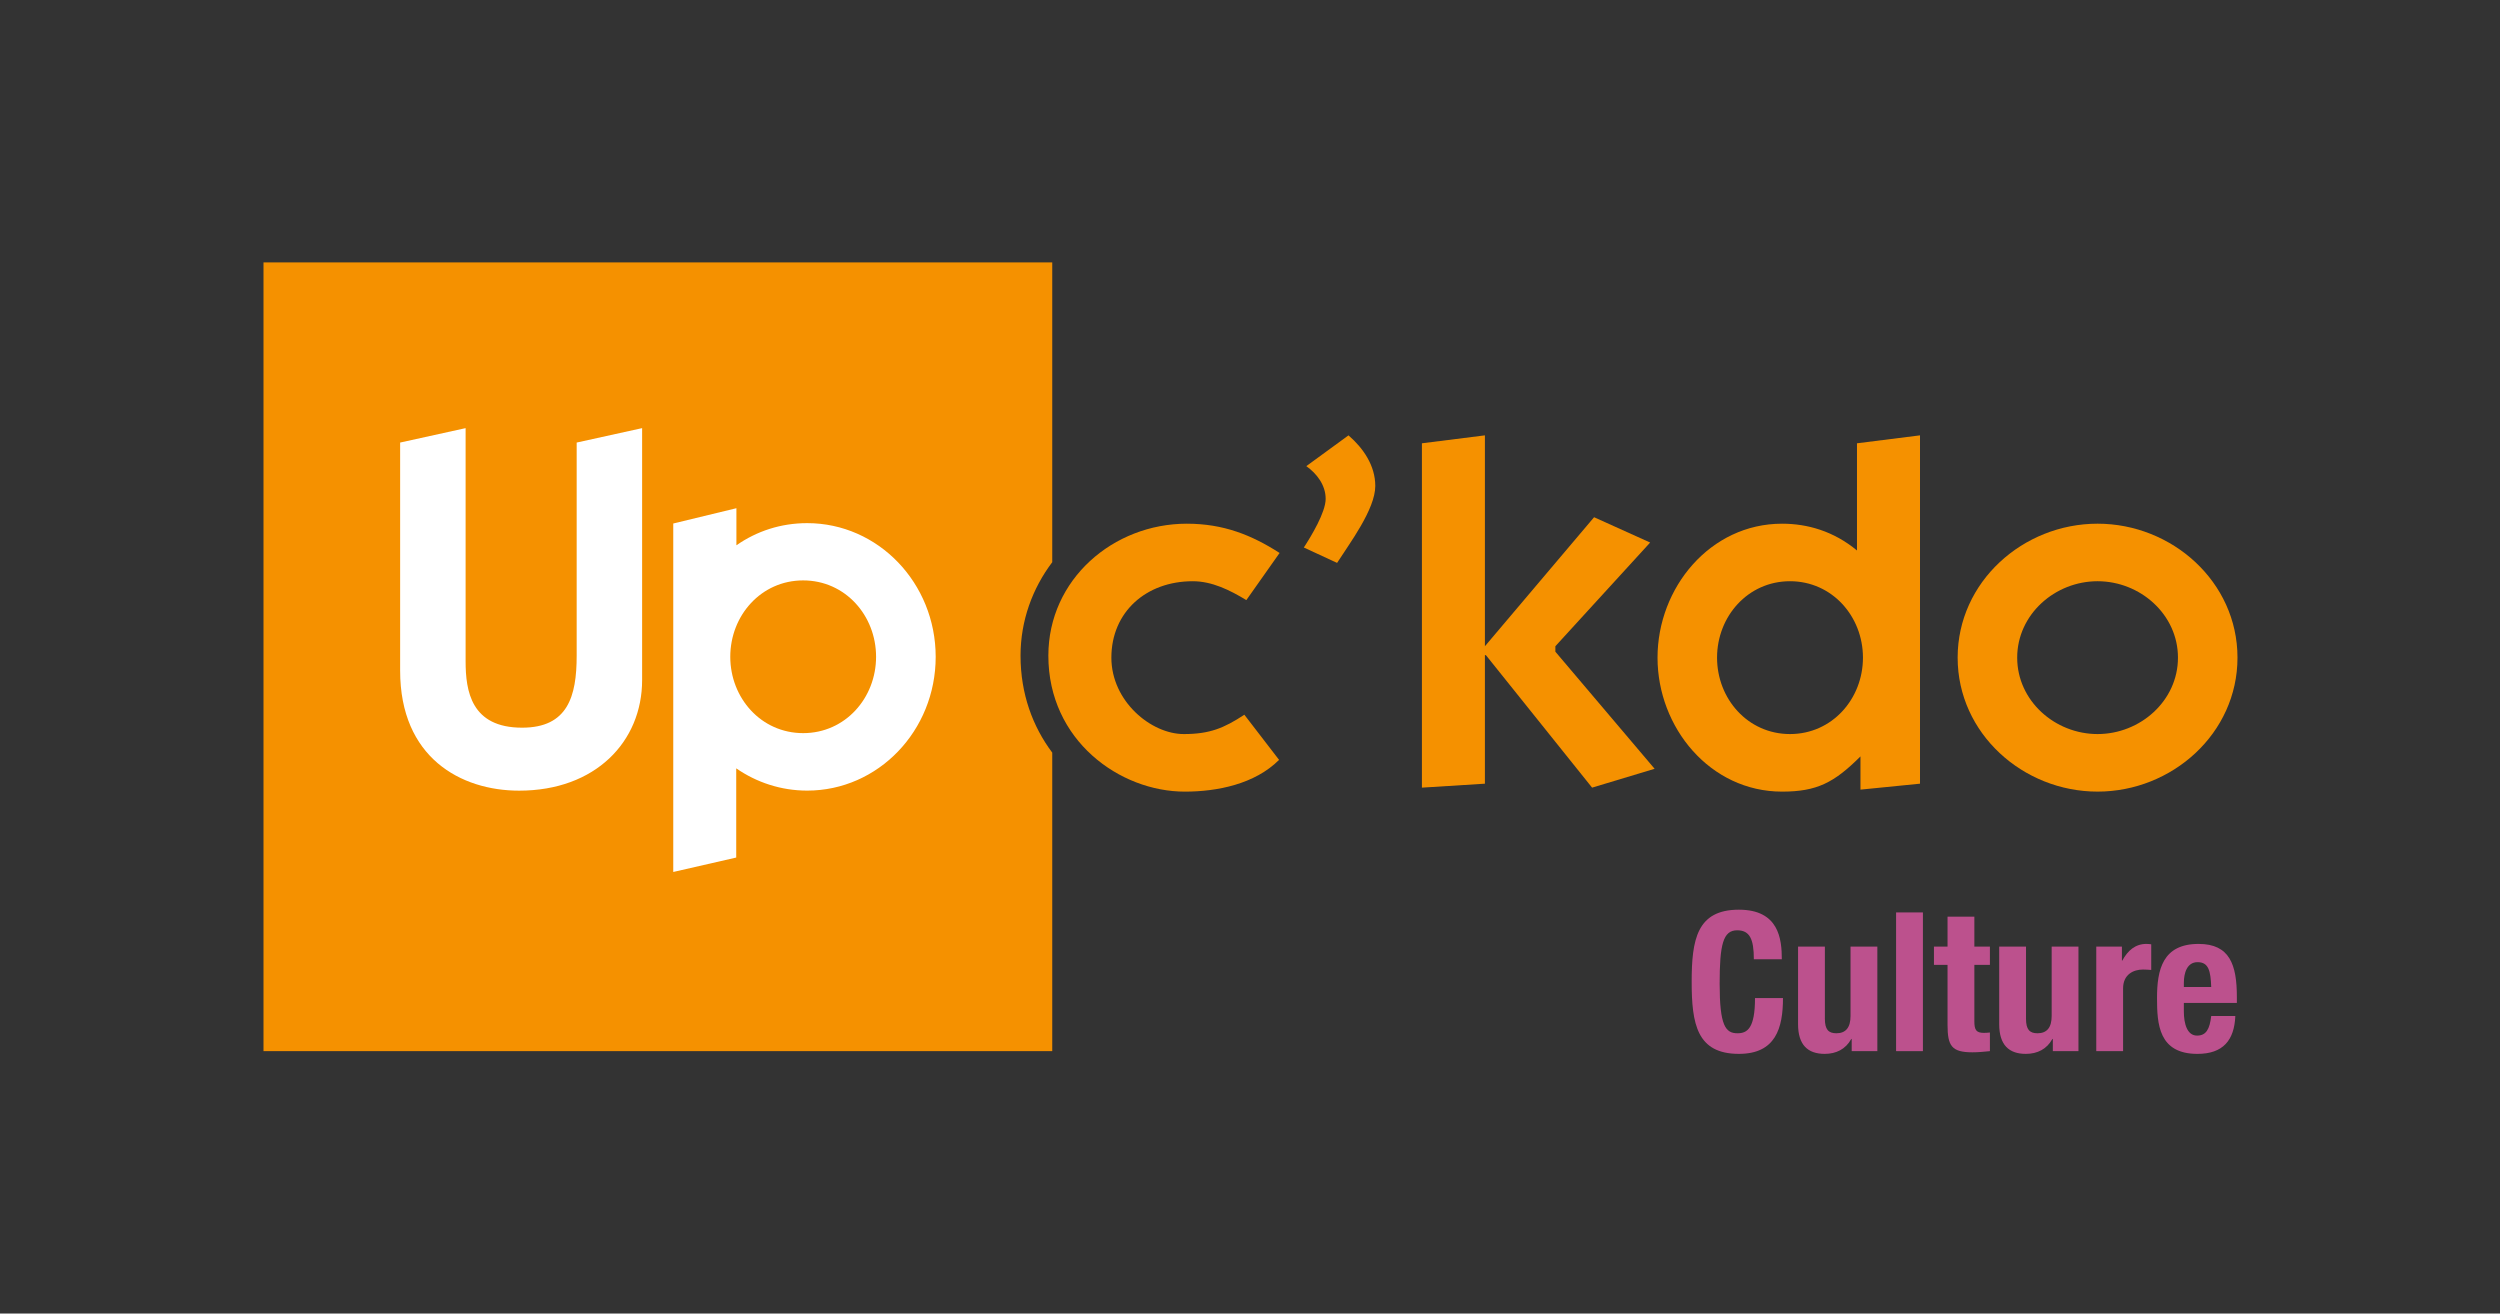
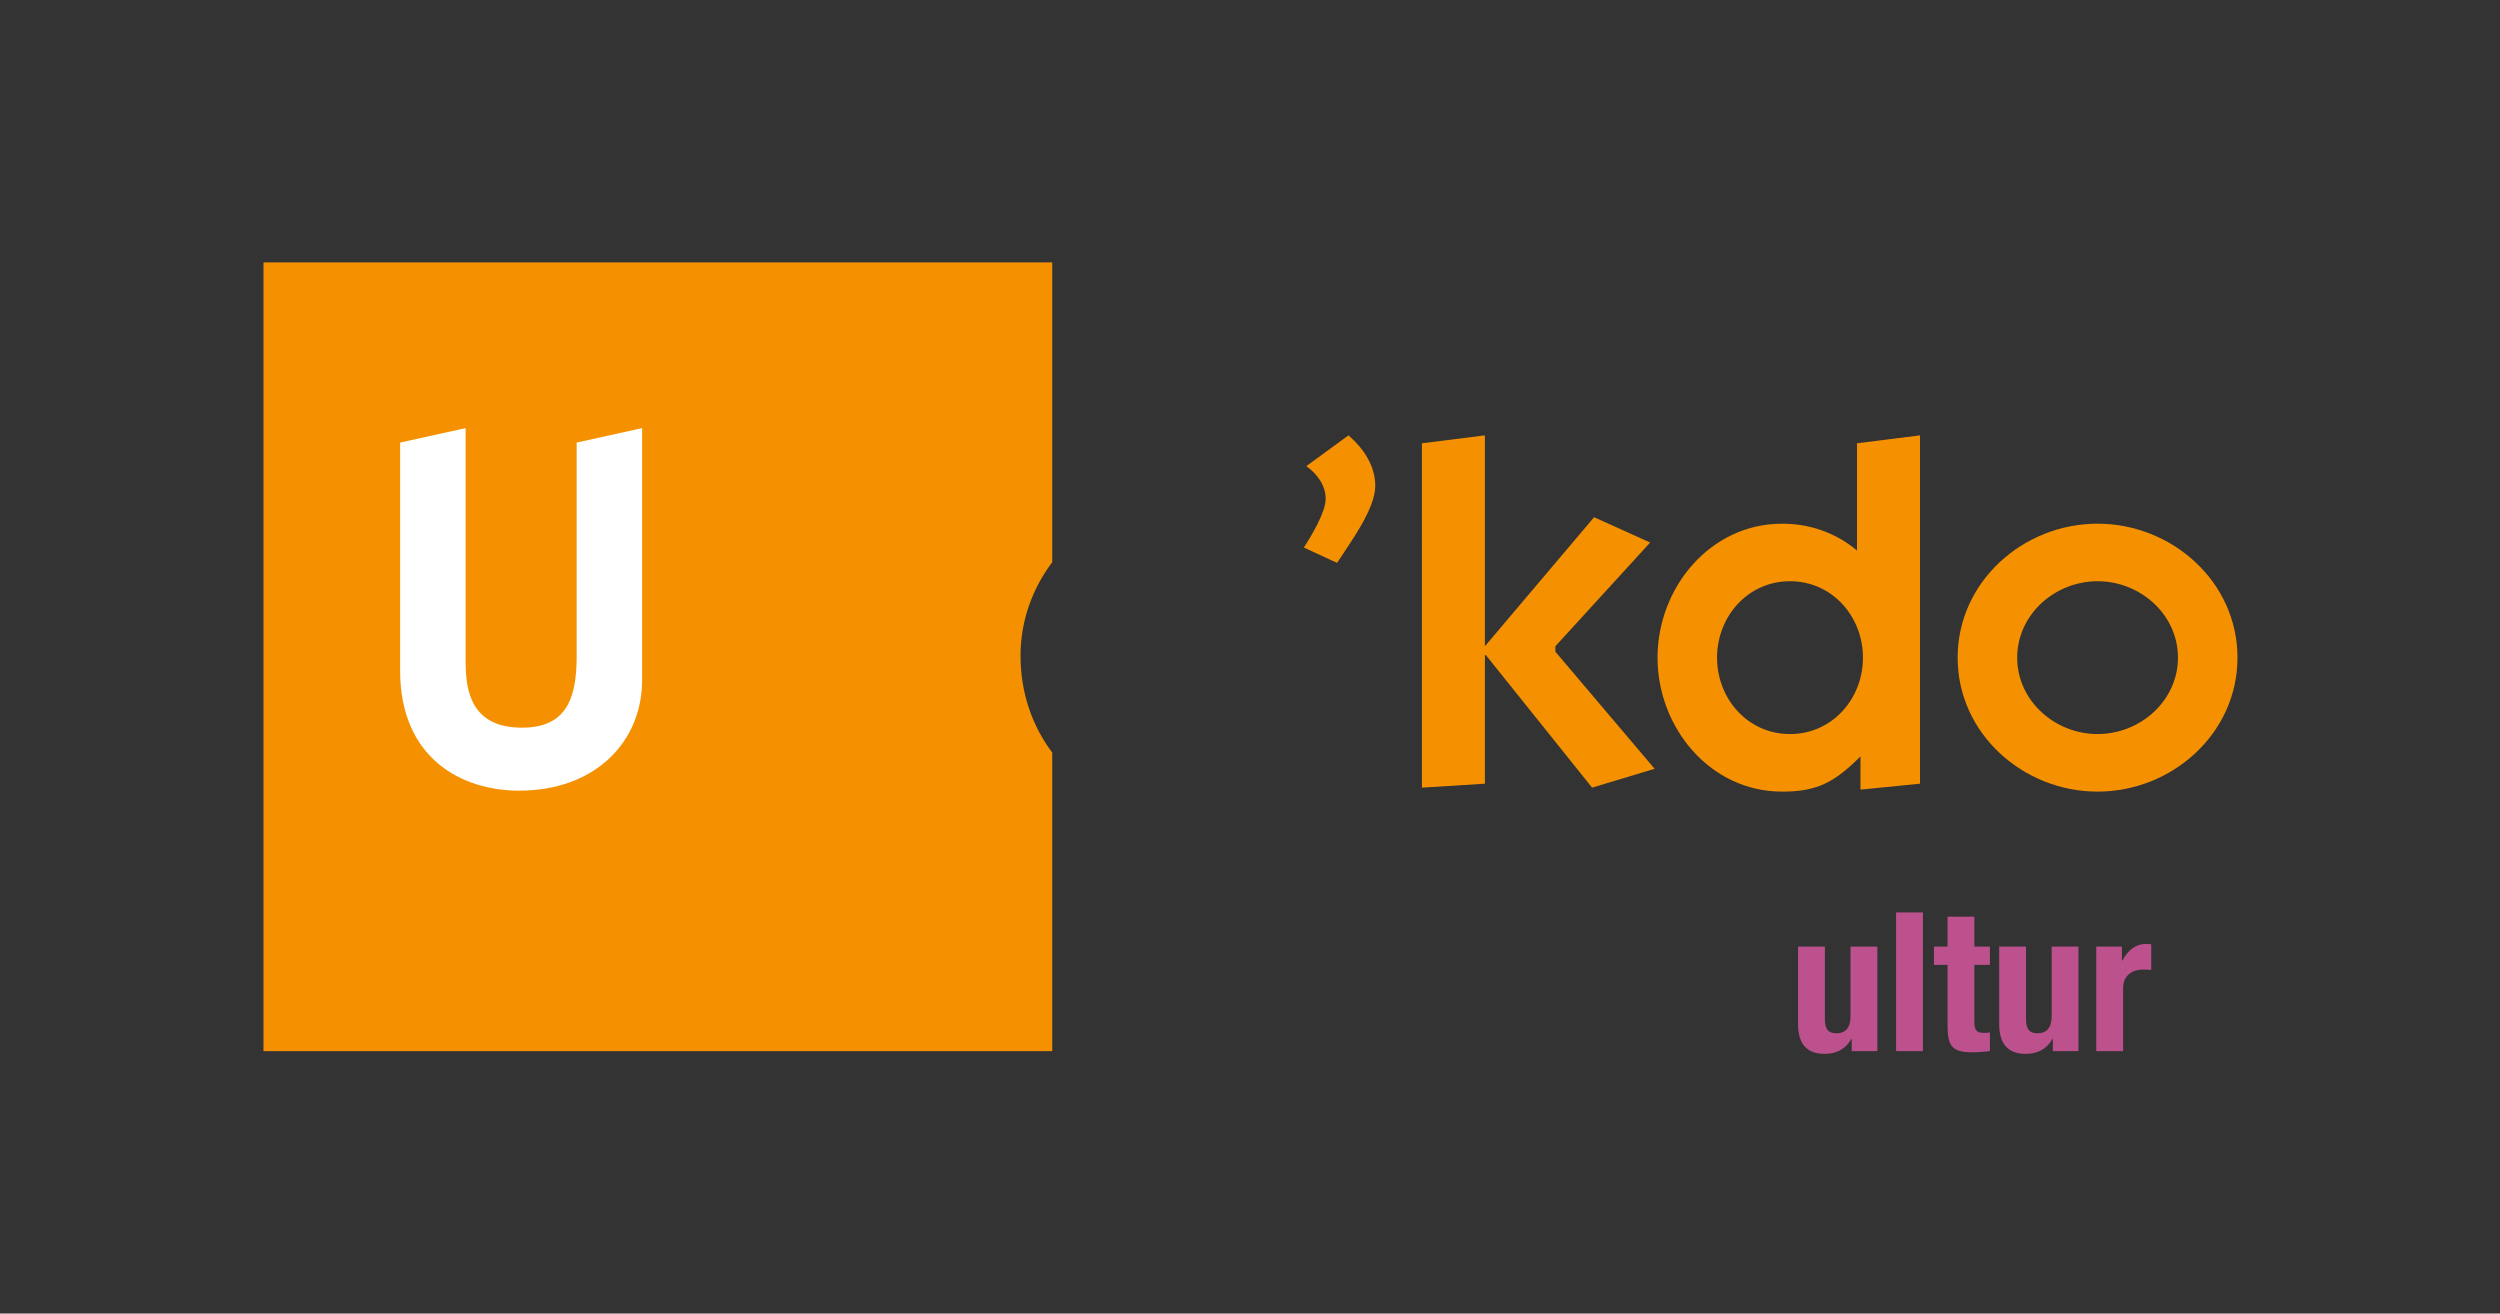
<svg xmlns="http://www.w3.org/2000/svg" version="1.1" x="0px" y="0px" viewBox="0 0 449.246 236.04" style="enable-background:new 0 0 449.246 236.04;" xml:space="preserve">
  <rect x="0" y="0" width="449.246" height="236.04" fill="#333333" stroke="none" />
  <g id="Calque_1">
    <g>
      <g>
-         <path style="fill:#BC518D;" d="M315.163,172.377c0-3.633-0.735-5.204-3.002-5.204c-2.516,0-3.143,2.516-3.143,9.6     c0,7.543,1.045,8.905,3.211,8.905c1.78,0,3.143-0.908,3.143-6.321h5.027c0,5.413-1.326,10.022-7.925,10.022     c-7.543,0-8.483-5.377-8.483-12.952c0-7.579,0.94-12.956,8.483-12.956c7.193,0,7.716,5.272,7.716,8.905H315.163z" />
        <path style="fill:#BC518D;" d="M332.744,186.691h-0.068c-1.013,1.849-2.725,2.688-4.782,2.688c-3.038,0-4.786-1.607-4.786-5.345     v-13.928h4.818v12.952c0,1.921,0.631,2.62,2.062,2.62c1.712,0,2.548-1.049,2.548-3.106v-12.466h4.818v18.783h-4.609V186.691z" />
        <path style="fill:#BC518D;" d="M340.725,163.962h4.818v24.927h-4.818V163.962z" />
        <path style="fill:#BC518D;" d="M349.972,164.729h4.818v5.377h2.793v3.283h-2.793v10.159c0,1.499,0.313,2.058,1.712,2.058     c0.382,0,0.768-0.032,1.081-0.068v3.352c-1.081,0.104-2.025,0.209-3.143,0.209c-3.769,0-4.469-1.186-4.469-4.955v-10.754h-2.443     v-3.283h2.443V164.729z" />
        <path style="fill:#BC518D;" d="M368.888,186.691h-0.072c-1.013,1.849-2.721,2.688-4.782,2.688c-3.038,0-4.782-1.607-4.782-5.345     v-13.928h4.818v12.952c0,1.921,0.627,2.62,2.058,2.62c1.712,0,2.552-1.049,2.552-3.106v-12.466h4.814v18.783h-4.605V186.691z" />
        <path style="fill:#BC518D;" d="M376.696,170.106h4.609v2.516h0.068c0.977-1.816,2.339-3.002,4.328-3.002     c0.281,0,0.595,0.032,0.872,0.068v4.609c-0.522-0.036-0.977-0.072-1.499-0.072c-1.676,0-3.56,0.872-3.56,3.388v11.276h-4.818     V170.106z" />
-         <path style="fill:#BC518D;" d="M392.433,180.229v1.503c0,2.234,0.591,4.364,2.371,4.364c1.644,0,2.271-1.153,2.548-3.524h4.332     c-0.177,4.36-2.202,6.808-6.808,6.808c-6.984,0-7.262-5.377-7.262-10.055c0-5.027,0.977-9.705,7.471-9.705     c5.618,0,6.876,3.769,6.876,9.528v1.081H392.433z M397.352,177.368c-0.104-2.861-0.45-4.469-2.443-4.469     c-1.917,0-2.475,1.957-2.475,3.737v0.731H397.352z" />
      </g>
    </g>
    <g>
-       <path style="fill:#F59100;" d="M223.965,107.838c-2.942-1.784-6.152-3.392-9.629-3.392c-8.383,0-14.624,5.53-14.624,13.732    c0,7.848,7.133,13.732,13.016,13.732c4.637,0,7.225-1.069,10.878-3.476l6.241,8.114c-4.368,4.368-11.144,5.706-16.938,5.706    c-11.682,0-24.522-9.183-24.522-24.429c0-13.732,11.682-23.718,24.879-23.718c6.595,0,11.678,2.049,16.673,5.26L223.965,107.838z" />
      <path style="fill:#F59100;" d="M234.297,98.386c1.338-2.054,3.922-6.333,3.922-8.74c0-2.496-1.603-4.545-3.476-5.883l7.579-5.53    c2.676,2.319,4.814,5.441,4.814,9.094c0,4.191-4.637,10.344-6.864,13.824L234.297,98.386z" />
      <path style="fill:#F59100;" d="M255.515,79.659l11.32-1.427v37.895l19.619-23.183l10.075,4.549l-17.031,18.634v0.981    l17.835,21.041l-11.236,3.388l-19.08-23.806h-0.181v23.095l-11.32,0.711V79.659z" />
      <path style="fill:#F59100;" d="M334.324,135.924c-4.726,4.726-7.848,6.329-14.089,6.329c-12.928,0-22.38-11.501-22.38-24.075    c0-12.57,9.452-24.071,22.38-24.071c4.549,0,9.271,1.338,13.462,4.814V79.659l11.324-1.427v62.594l-10.698,1.069V135.924z     M321.661,131.909c7.579,0,13.109-6.329,13.109-13.732c0-7.398-5.53-13.732-13.109-13.732c-7.579,0-13.109,6.333-13.109,13.732    C308.552,125.58,314.082,131.909,321.661,131.909z" />
      <path style="fill:#F59100;" d="M376.929,94.106c13.374,0,25.144,10.432,25.144,24.071c0,13.643-11.771,24.075-25.144,24.075    s-25.144-10.432-25.144-24.075C351.785,104.539,363.555,94.106,376.929,94.106z M376.929,131.909    c7.668,0,14.447-5.972,14.447-13.732c0-7.756-6.779-13.732-14.447-13.732c-7.667,0-14.443,5.976-14.443,13.732    C362.486,125.938,369.262,131.909,376.929,131.909z" />
    </g>
    <path style="fill:#F59100;" d="M183.389,117.824c0-6.276,2.13-12.07,5.697-16.8V47.156H47.351v141.735h141.735v-53.646   C185.589,130.585,183.389,124.703,183.389,117.824z" />
    <path style="fill:#FFFFFF;" d="M103.627,117.842c0,7.308-1.605,12.921-9.802,12.921c-9.177,0-10.156-6.596-10.156-11.942V76.935   l-11.765,2.592v40.99c0,15.592,10.872,21.563,21.386,21.563c13.724,0,22.098-8.823,22.098-19.872V76.935l-11.761,2.592V117.842z" />
-     <path style="fill:#FFFFFF;" d="M144.327,131.742c-7.572,0-13.098-6.325-13.098-13.72c0-7.399,5.527-13.724,13.098-13.724   c7.576,0,13.102,6.325,13.102,13.724C157.43,125.418,151.903,131.742,144.327,131.742 M145.052,94.007   c-4.741,0-9.057,1.432-12.72,3.979v-6.662l-11.349,2.749v62.619l11.316-2.592v-16.028c3.654,2.527,8.037,4,12.753,4   c12.753,0,23.09-10.761,23.09-24.032S157.804,94.007,145.052,94.007" />
  </g>
  <g id="zone" style="display:none;">
-     <path style="display:inline;fill:#D9DADA;" d="M107.646,212.23c0-7.575,6.33-13.095,13.725-13.095c7.395,0,13.72,5.52,13.72,13.095   c0,7.575-6.325,13.1-13.72,13.1C113.976,225.33,107.646,219.805,107.646,212.23 M145.381,212.955c0-4.74-1.43-9.06-3.98-12.72h6.66   l-2.74-11.35h-62.62l2.595,11.32h16.025c-2.525,3.65-4,8.035-4,12.75c0,12.75,10.76,23.085,24.03,23.085   S145.381,225.705,145.381,212.955" />
    <path style="display:inline;fill:#D9DADA;" d="M23.345,131.744c-7.575,0-13.095-6.33-13.095-13.725   c0-7.395,5.52-13.72,13.095-13.72c7.575,0,13.1,6.325,13.1,13.72C36.445,125.414,30.92,131.744,23.345,131.744 M24.07,94.009   c-4.74,0-9.06,1.43-12.72,3.98v-6.66L0,94.069v62.62l11.32-2.595v-16.025c3.65,2.525,8.035,4,12.75,4   c12.75,0,23.085-10.76,23.085-24.03S36.82,94.009,24.07,94.009" />
    <path style="display:inline;fill:#D9DADA;" d="M123.116,23.81c0,7.575-6.33,13.095-13.725,13.095c-7.395,0-13.72-5.52-13.72-13.095   c0-7.575,6.325-13.1,13.72-13.1C116.786,10.71,123.116,16.235,123.116,23.81 M85.381,23.085c0,4.74,1.43,9.06,3.98,12.72h-6.66   l2.74,11.35h62.62l-2.595-11.32h-16.025c2.525-3.65,4-8.035,4-12.75c0-12.75-10.76-23.085-24.03-23.085   S85.381,10.335,85.381,23.085" />
    <path style="display:inline;fill:#D9DADA;" d="M425.432,131.744c-7.575,0-13.095-6.33-13.095-13.725   c0-7.395,5.52-13.72,13.095-13.72c7.575,0,13.1,6.325,13.1,13.72C438.532,125.414,433.007,131.744,425.432,131.744 M426.157,94.009   c-4.74,0-9.06,1.43-12.72,3.98v-6.66l-11.35,2.74v62.62l11.32-2.595v-16.025c3.65,2.525,8.035,4,12.75,4   c12.75,0,23.085-10.76,23.085-24.03S438.907,94.009,426.157,94.009" />
  </g>
</svg>